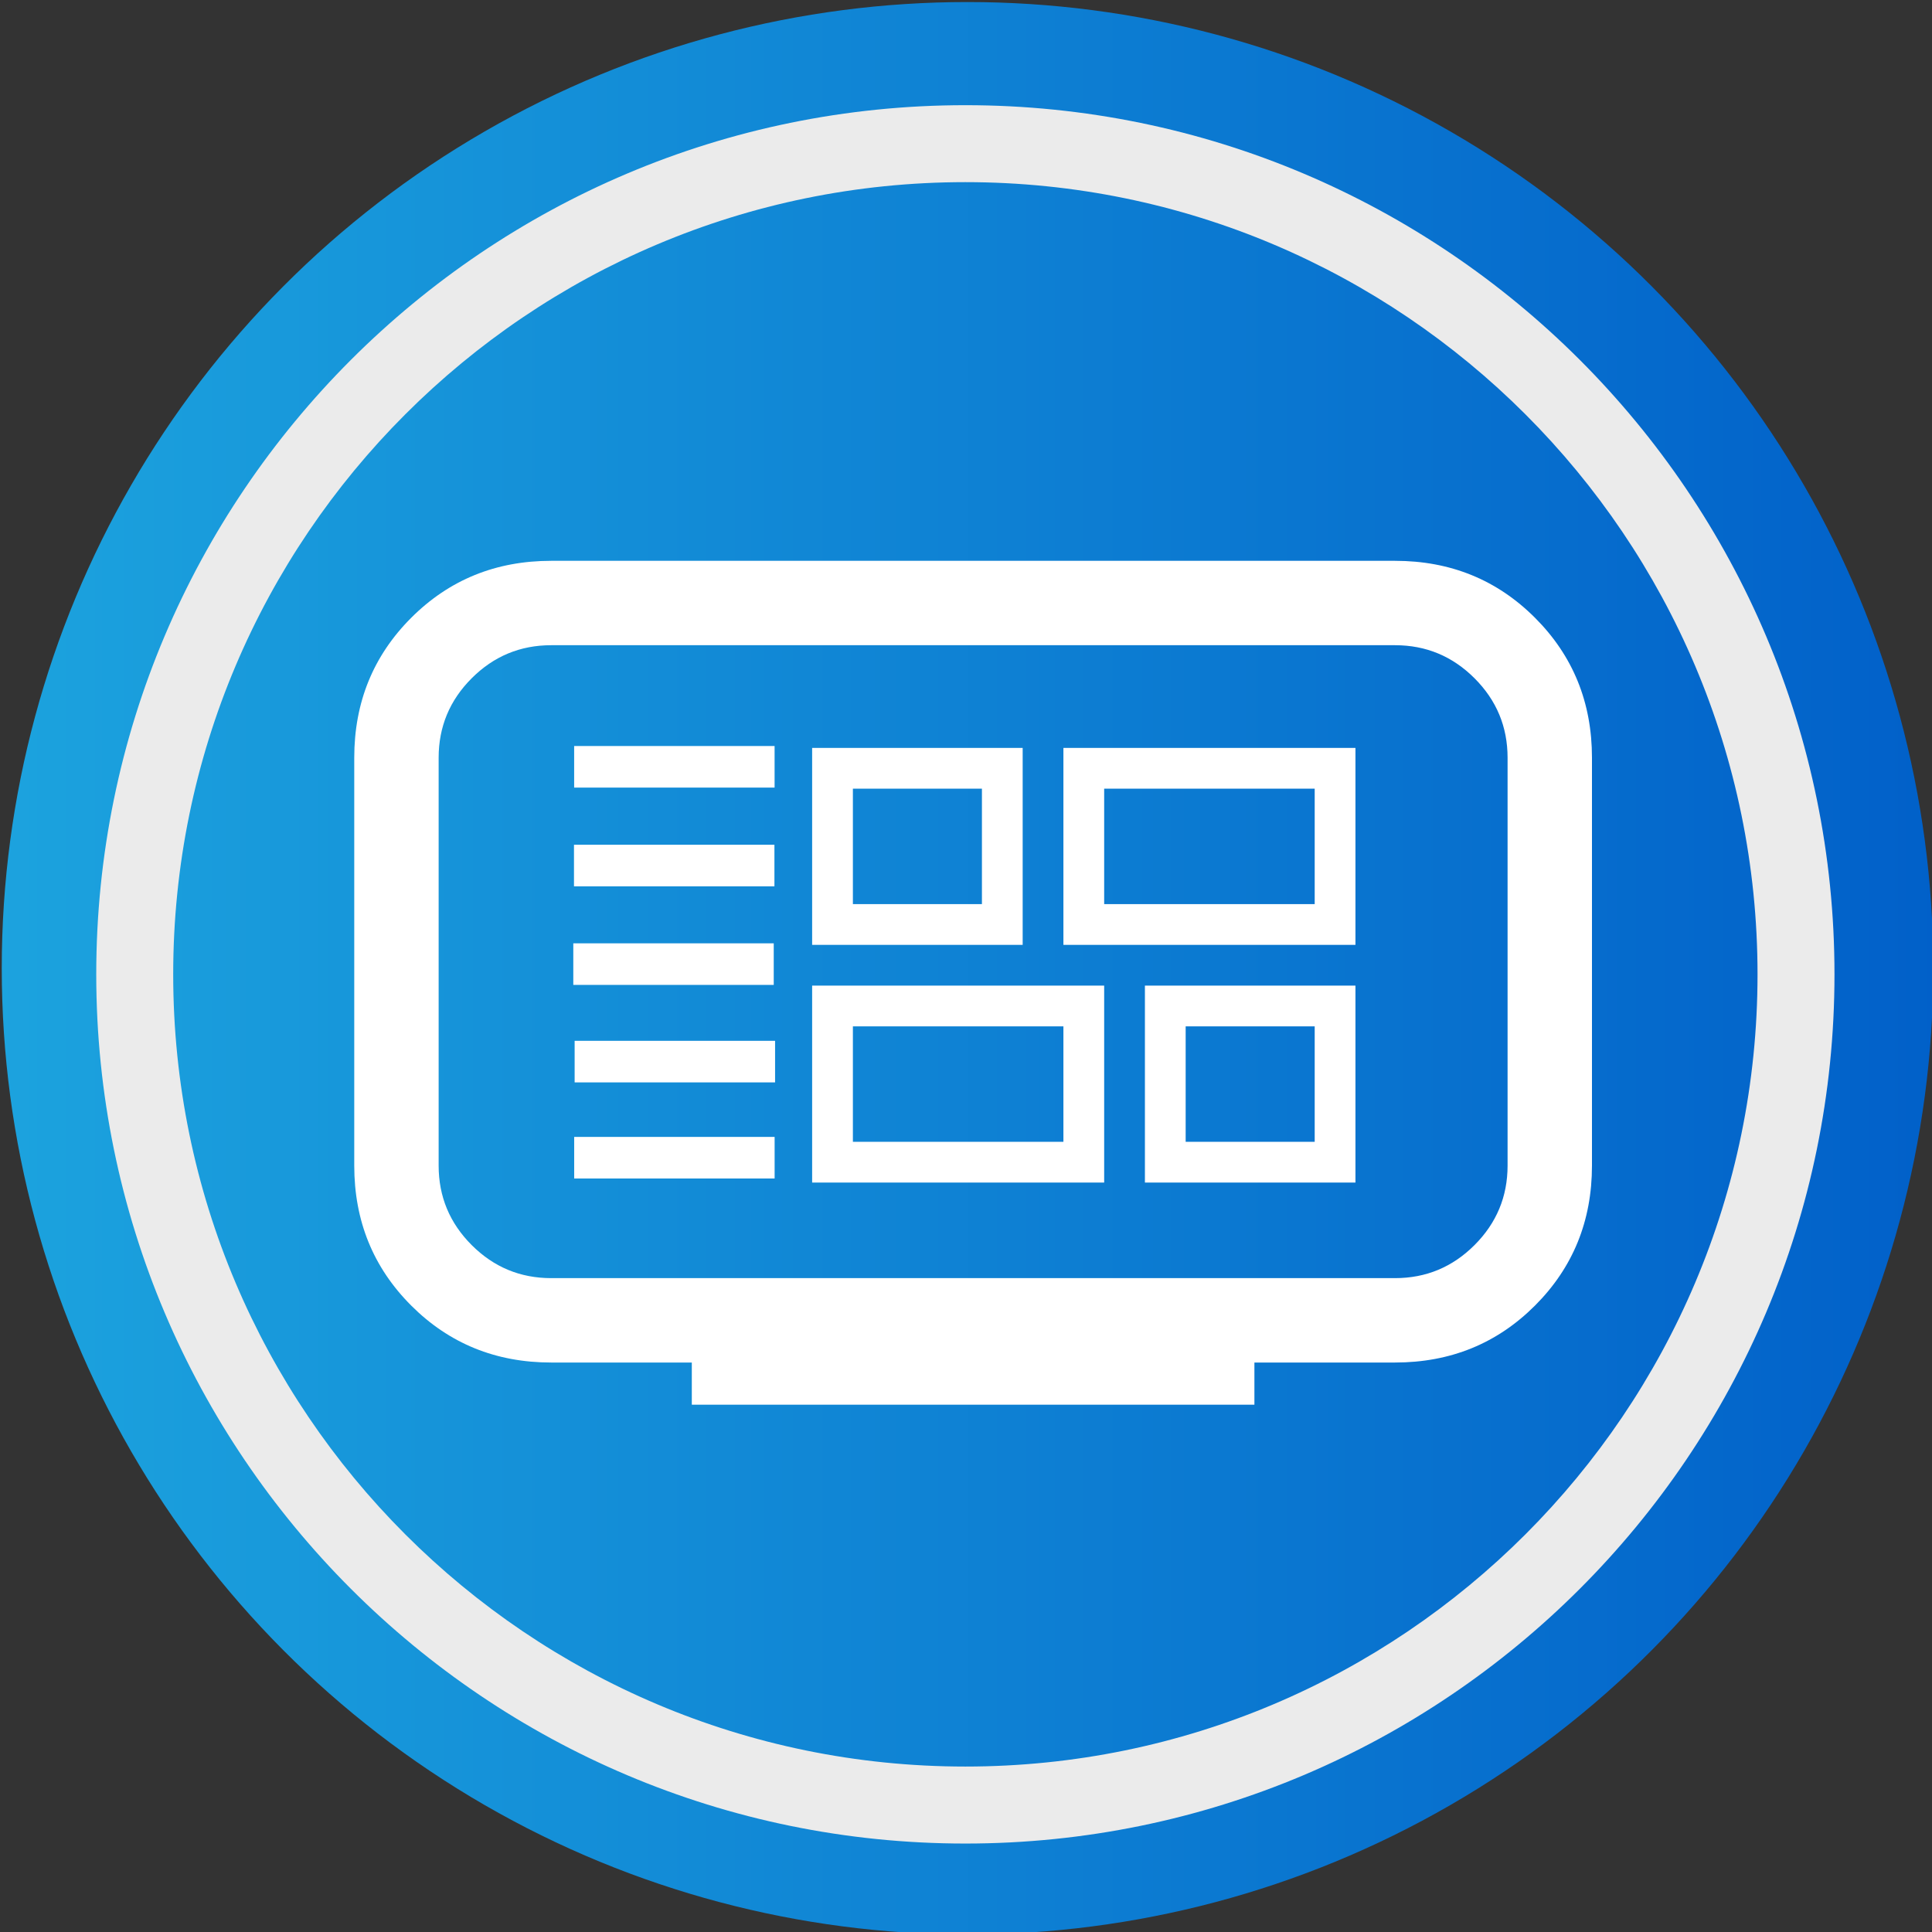
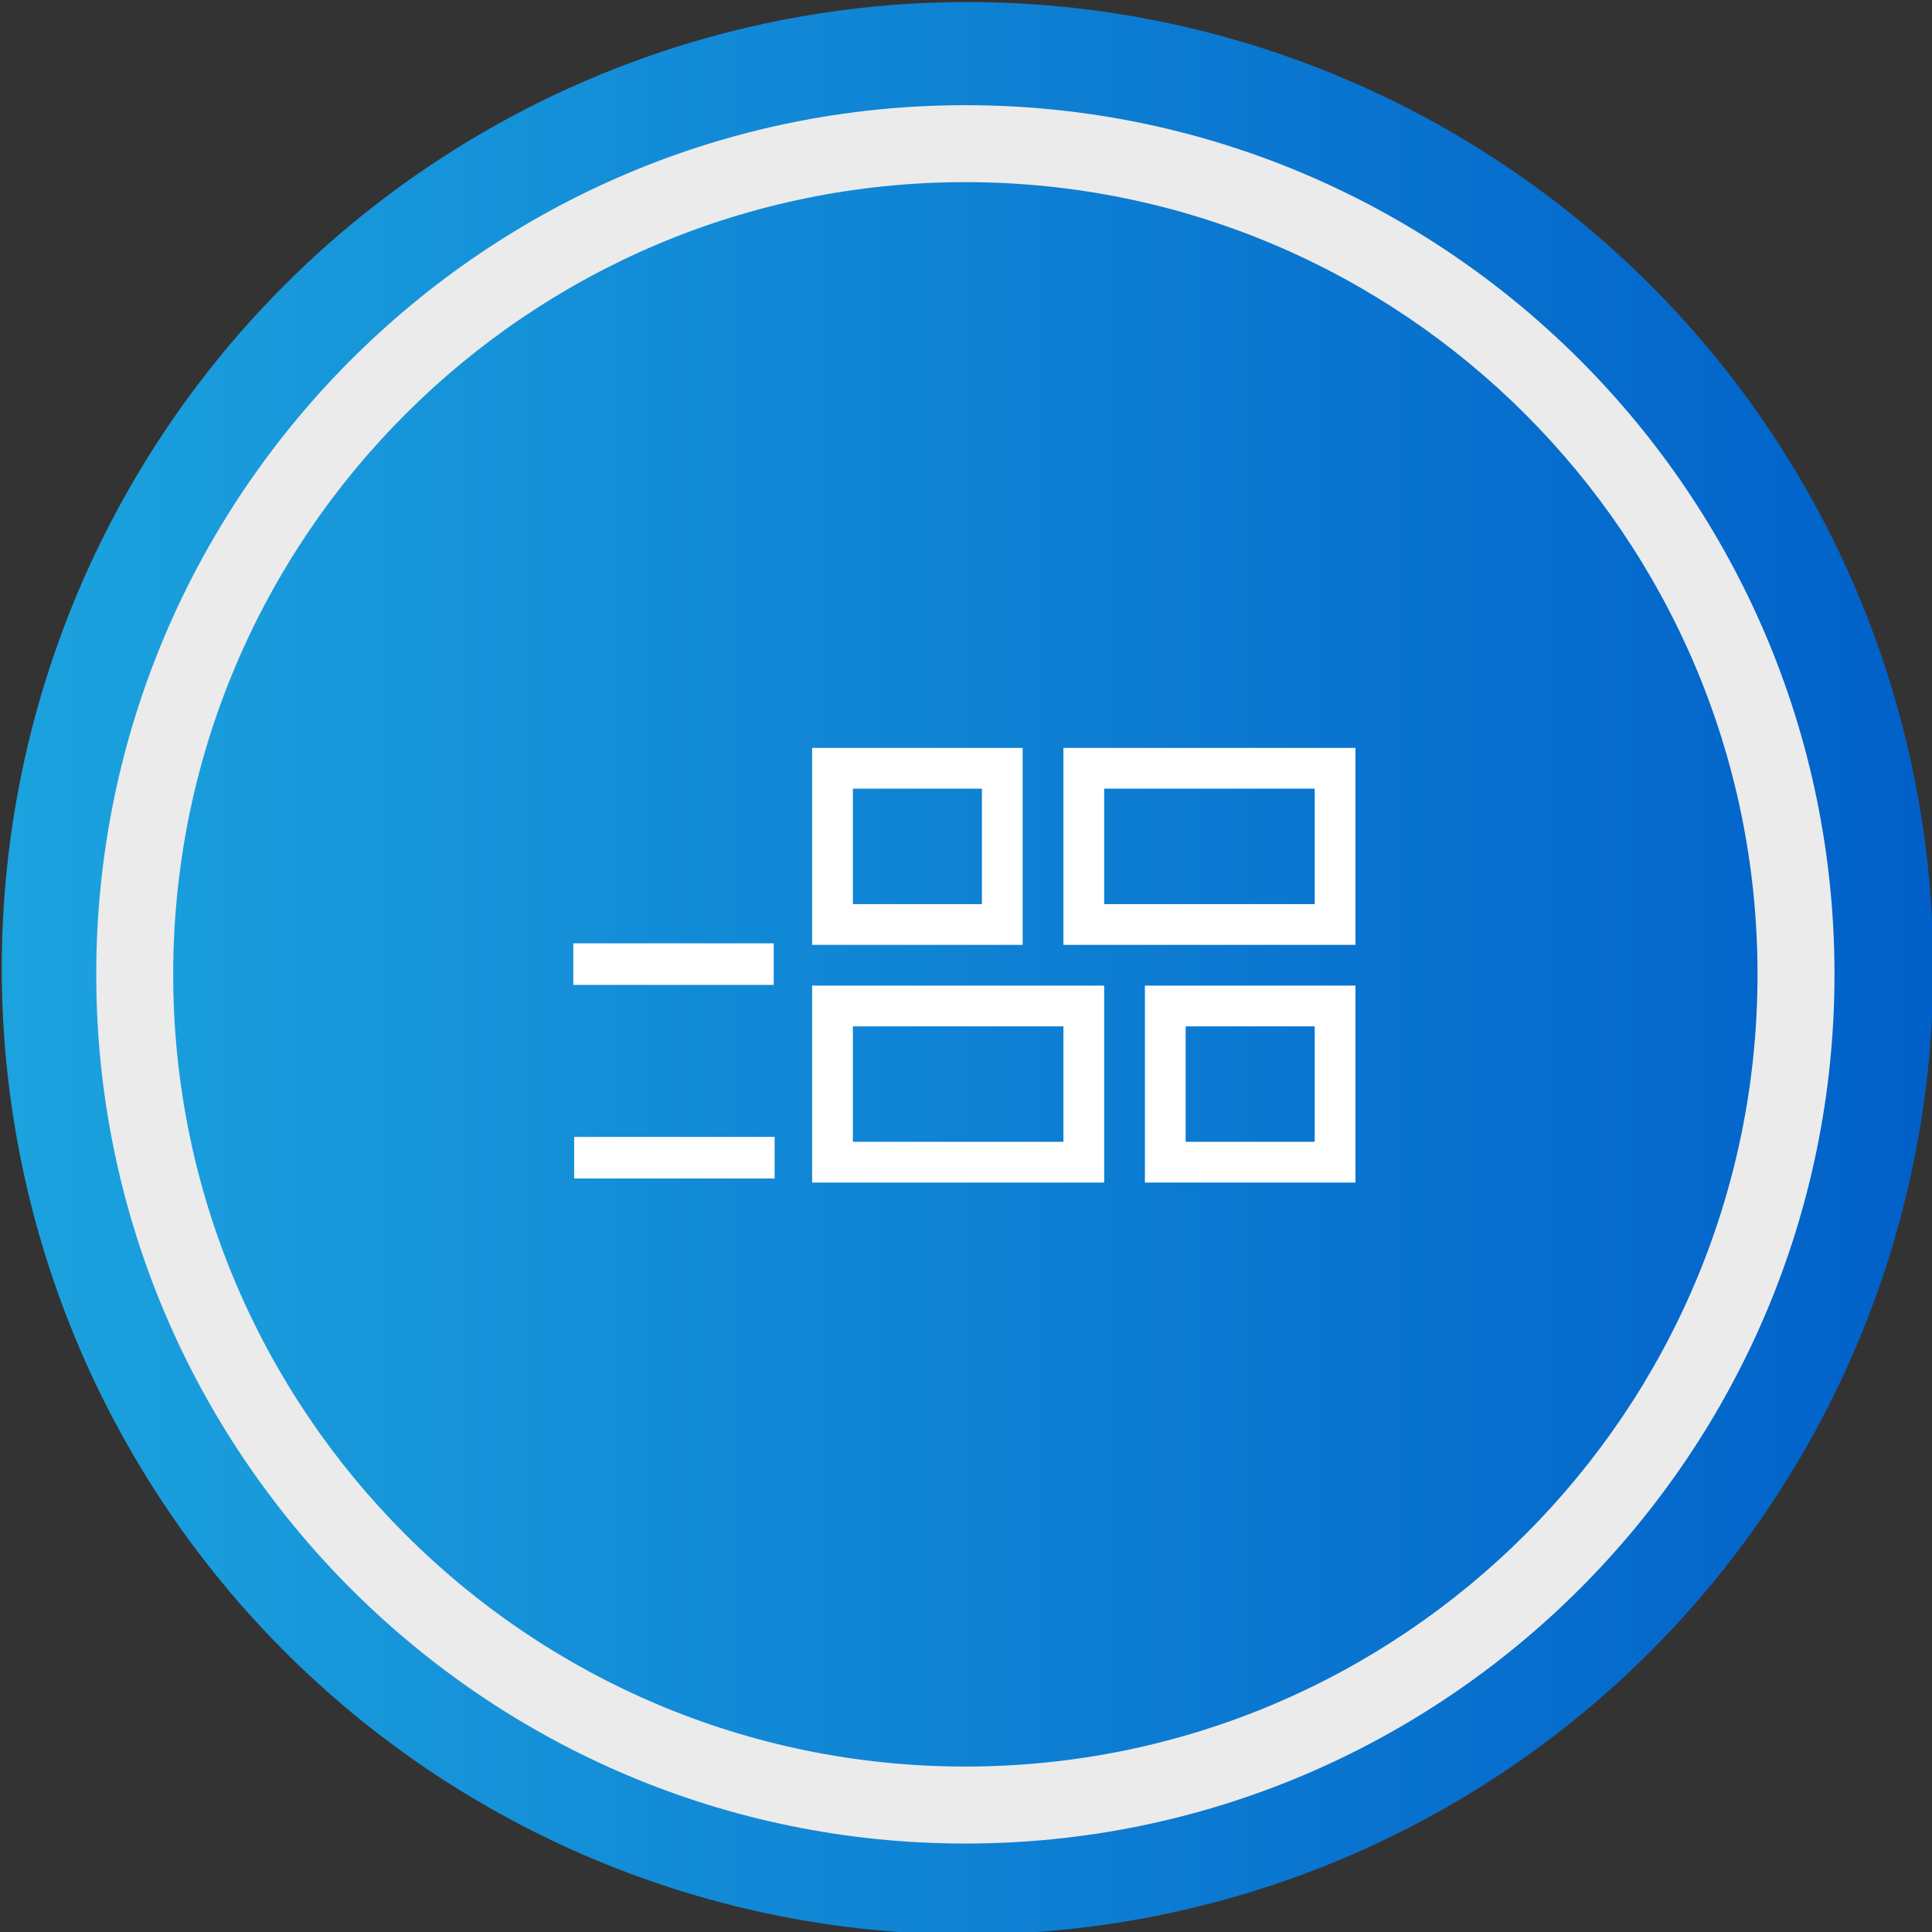
<svg xmlns="http://www.w3.org/2000/svg" width="100%" height="100%" viewBox="0 0 50 50" version="1.1" xml:space="preserve" style="fill-rule:evenodd;clip-rule:evenodd;stroke-linejoin:round;stroke-miterlimit:2;">
  <rect x="0" y="0" width="50" height="50" fill="#333333" stroke="none" />
  <g transform="matrix(1.407,0,0,1.425,-4.626,-4.077)">
    <ellipse cx="21.084" cy="20.446" rx="17.764" ry="17.548" style="fill:url(#_Linear1);" />
  </g>
  <g transform="matrix(1.244,0,0,1.076,-11.962,-4.006)">
    <path d="M29.699,6.253C39.678,6.253 47.78,15.62 47.78,27.158C47.78,38.696 39.678,48.064 29.699,48.064C19.72,48.064 11.618,38.696 11.618,27.158C11.618,15.62 19.72,6.253 29.699,6.253ZM29.699,8.104C38.794,8.104 46.179,16.642 46.179,27.158C46.179,37.674 38.794,46.212 29.699,46.212C20.603,46.212 13.219,37.674 13.219,27.158C13.219,16.642 20.603,8.104 29.699,8.104Z" style="fill:rgb(235,235,235);" />
  </g>
  <g transform="matrix(1,0,0,1,0.357,0.087)">
    <g transform="matrix(0.175,0,0,0.175,24.855,24.591)">
      <g transform="matrix(1,0,0,1,-100,-100)">
        <g transform="matrix(0.208,0,0,0.208,0,200)">
-           <path d="M180,-250L780,-250C802,-250 820.833,-257.833 836.5,-273.5C852.167,-289.167 860,-308 860,-330L860,-620C860,-642 852.167,-660.833 836.5,-676.5C820.833,-692.167 802,-700 780,-700L180,-700C158,-700 139.167,-692.167 123.5,-676.5C107.833,-660.833 100,-642 100,-620L100,-330C100,-308 107.833,-289.167 123.5,-273.5C139.167,-257.833 158,-250 180,-250ZM280,-160L280,-190L180,-190C140.667,-190 107.5,-203.5 80.5,-230.5C53.5,-257.5 40,-290.667 40,-330L40,-620C40,-659.333 53.5,-692.5 80.5,-719.5C107.5,-746.5 140.667,-760 180,-760L780,-760C819.333,-760 852.5,-746.5 879.5,-719.5C906.5,-692.5 920,-659.333 920,-620L920,-330C920,-290.667 906.5,-257.5 879.5,-230.5C852.5,-203.5 819.333,-190 780,-190L680,-190L680,-160L280,-160Z" style="fill:white;fill-rule:nonzero;" />
-         </g>
+           </g>
      </g>
    </g>
    <g transform="matrix(0.845,0,0,0.845,3.538,4.026)">
      <g>
        <g transform="matrix(0.835,0,0,0.692,1.361,-12.018)">
-           <rect x="13.909" y="43.351" width="7.352" height="1.84" style="fill:white;" />
-         </g>
+           </g>
        <g transform="matrix(0.835,0,0,0.692,1.356,-8.994)">
-           <rect x="13.909" y="43.351" width="7.352" height="1.84" style="fill:white;" />
-         </g>
+           </g>
        <g transform="matrix(0.835,0,0,0.692,1.376,-2.989)">
-           <rect x="13.909" y="43.351" width="7.352" height="1.84" style="fill:white;" />
-         </g>
+           </g>
        <g transform="matrix(0.835,0,0,0.692,1.362,-0.046)">
          <rect x="13.909" y="43.351" width="7.352" height="1.84" style="fill:white;" />
        </g>
        <g transform="matrix(0.835,0,0,0.692,1.335,-5.975)">
          <rect x="13.909" y="43.351" width="7.352" height="1.84" style="fill:white;" />
        </g>
      </g>
      <g transform="matrix(0.1,0,0,0.1,28.6,24.679)">
        <g transform="matrix(1,0,0,1,-100,-100)">
          <g transform="matrix(0.208,0,0,0.208,0,200)">
            <path d="M570,-160L570,-450L880,-450L880,-160L570,-160ZM450,-510L450,-800L880,-800L880,-510L450,-510ZM80,-160L80,-450L510,-450L510,-160L80,-160ZM80,-510L80,-800L390,-800L390,-510L80,-510ZM510,-570L820,-570L820,-740L510,-740L510,-570ZM140,-220L450,-220L450,-390L140,-390L140,-220ZM630,-220L820,-220L820,-390L630,-390L630,-220ZM140,-570L330,-570L330,-740L140,-740L140,-570Z" style="fill:white;fill-rule:nonzero;" />
          </g>
        </g>
      </g>
    </g>
  </g>
  <defs>
    <linearGradient id="_Linear1" x1="0" y1="0" x2="1" y2="0" gradientUnits="userSpaceOnUse" gradientTransform="matrix(35.527,0,0,35.097,3.32,20.446)">
      <stop offset="0" style="stop-color:rgb(28,163,222);stop-opacity:1" />
      <stop offset="1" style="stop-color:rgb(1,96,201);stop-opacity:1" />
    </linearGradient>
  </defs>
</svg>